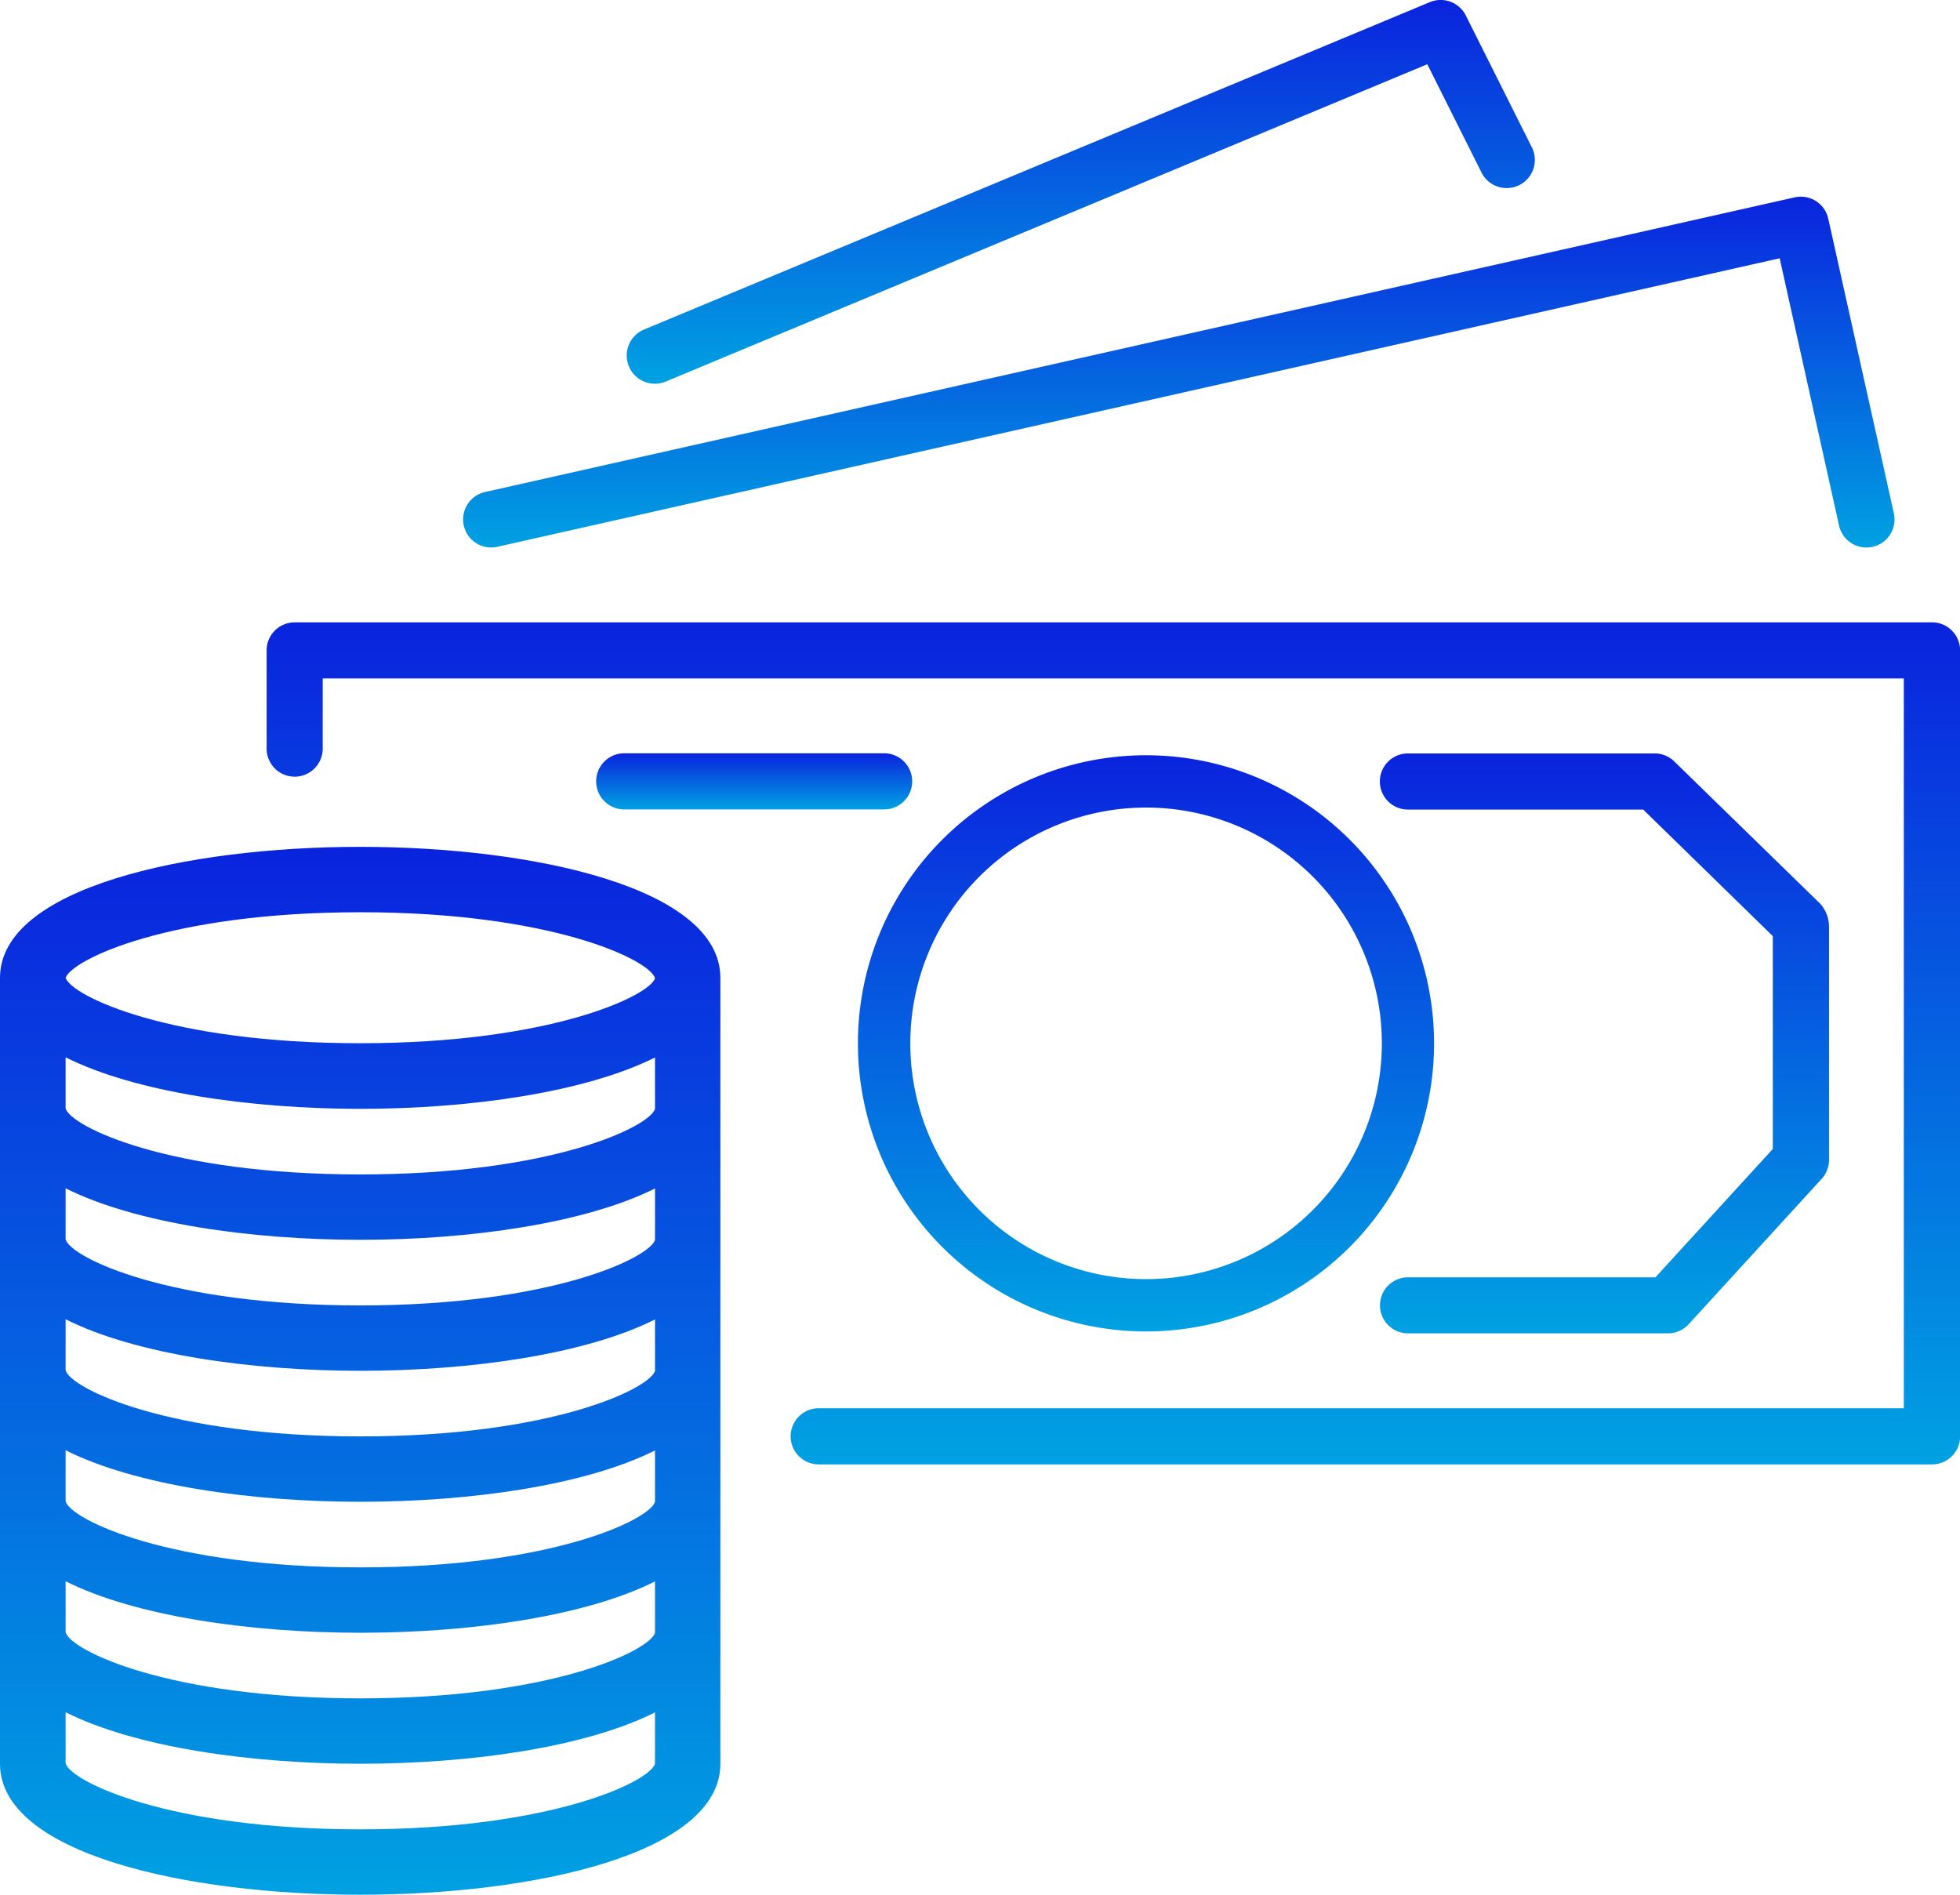
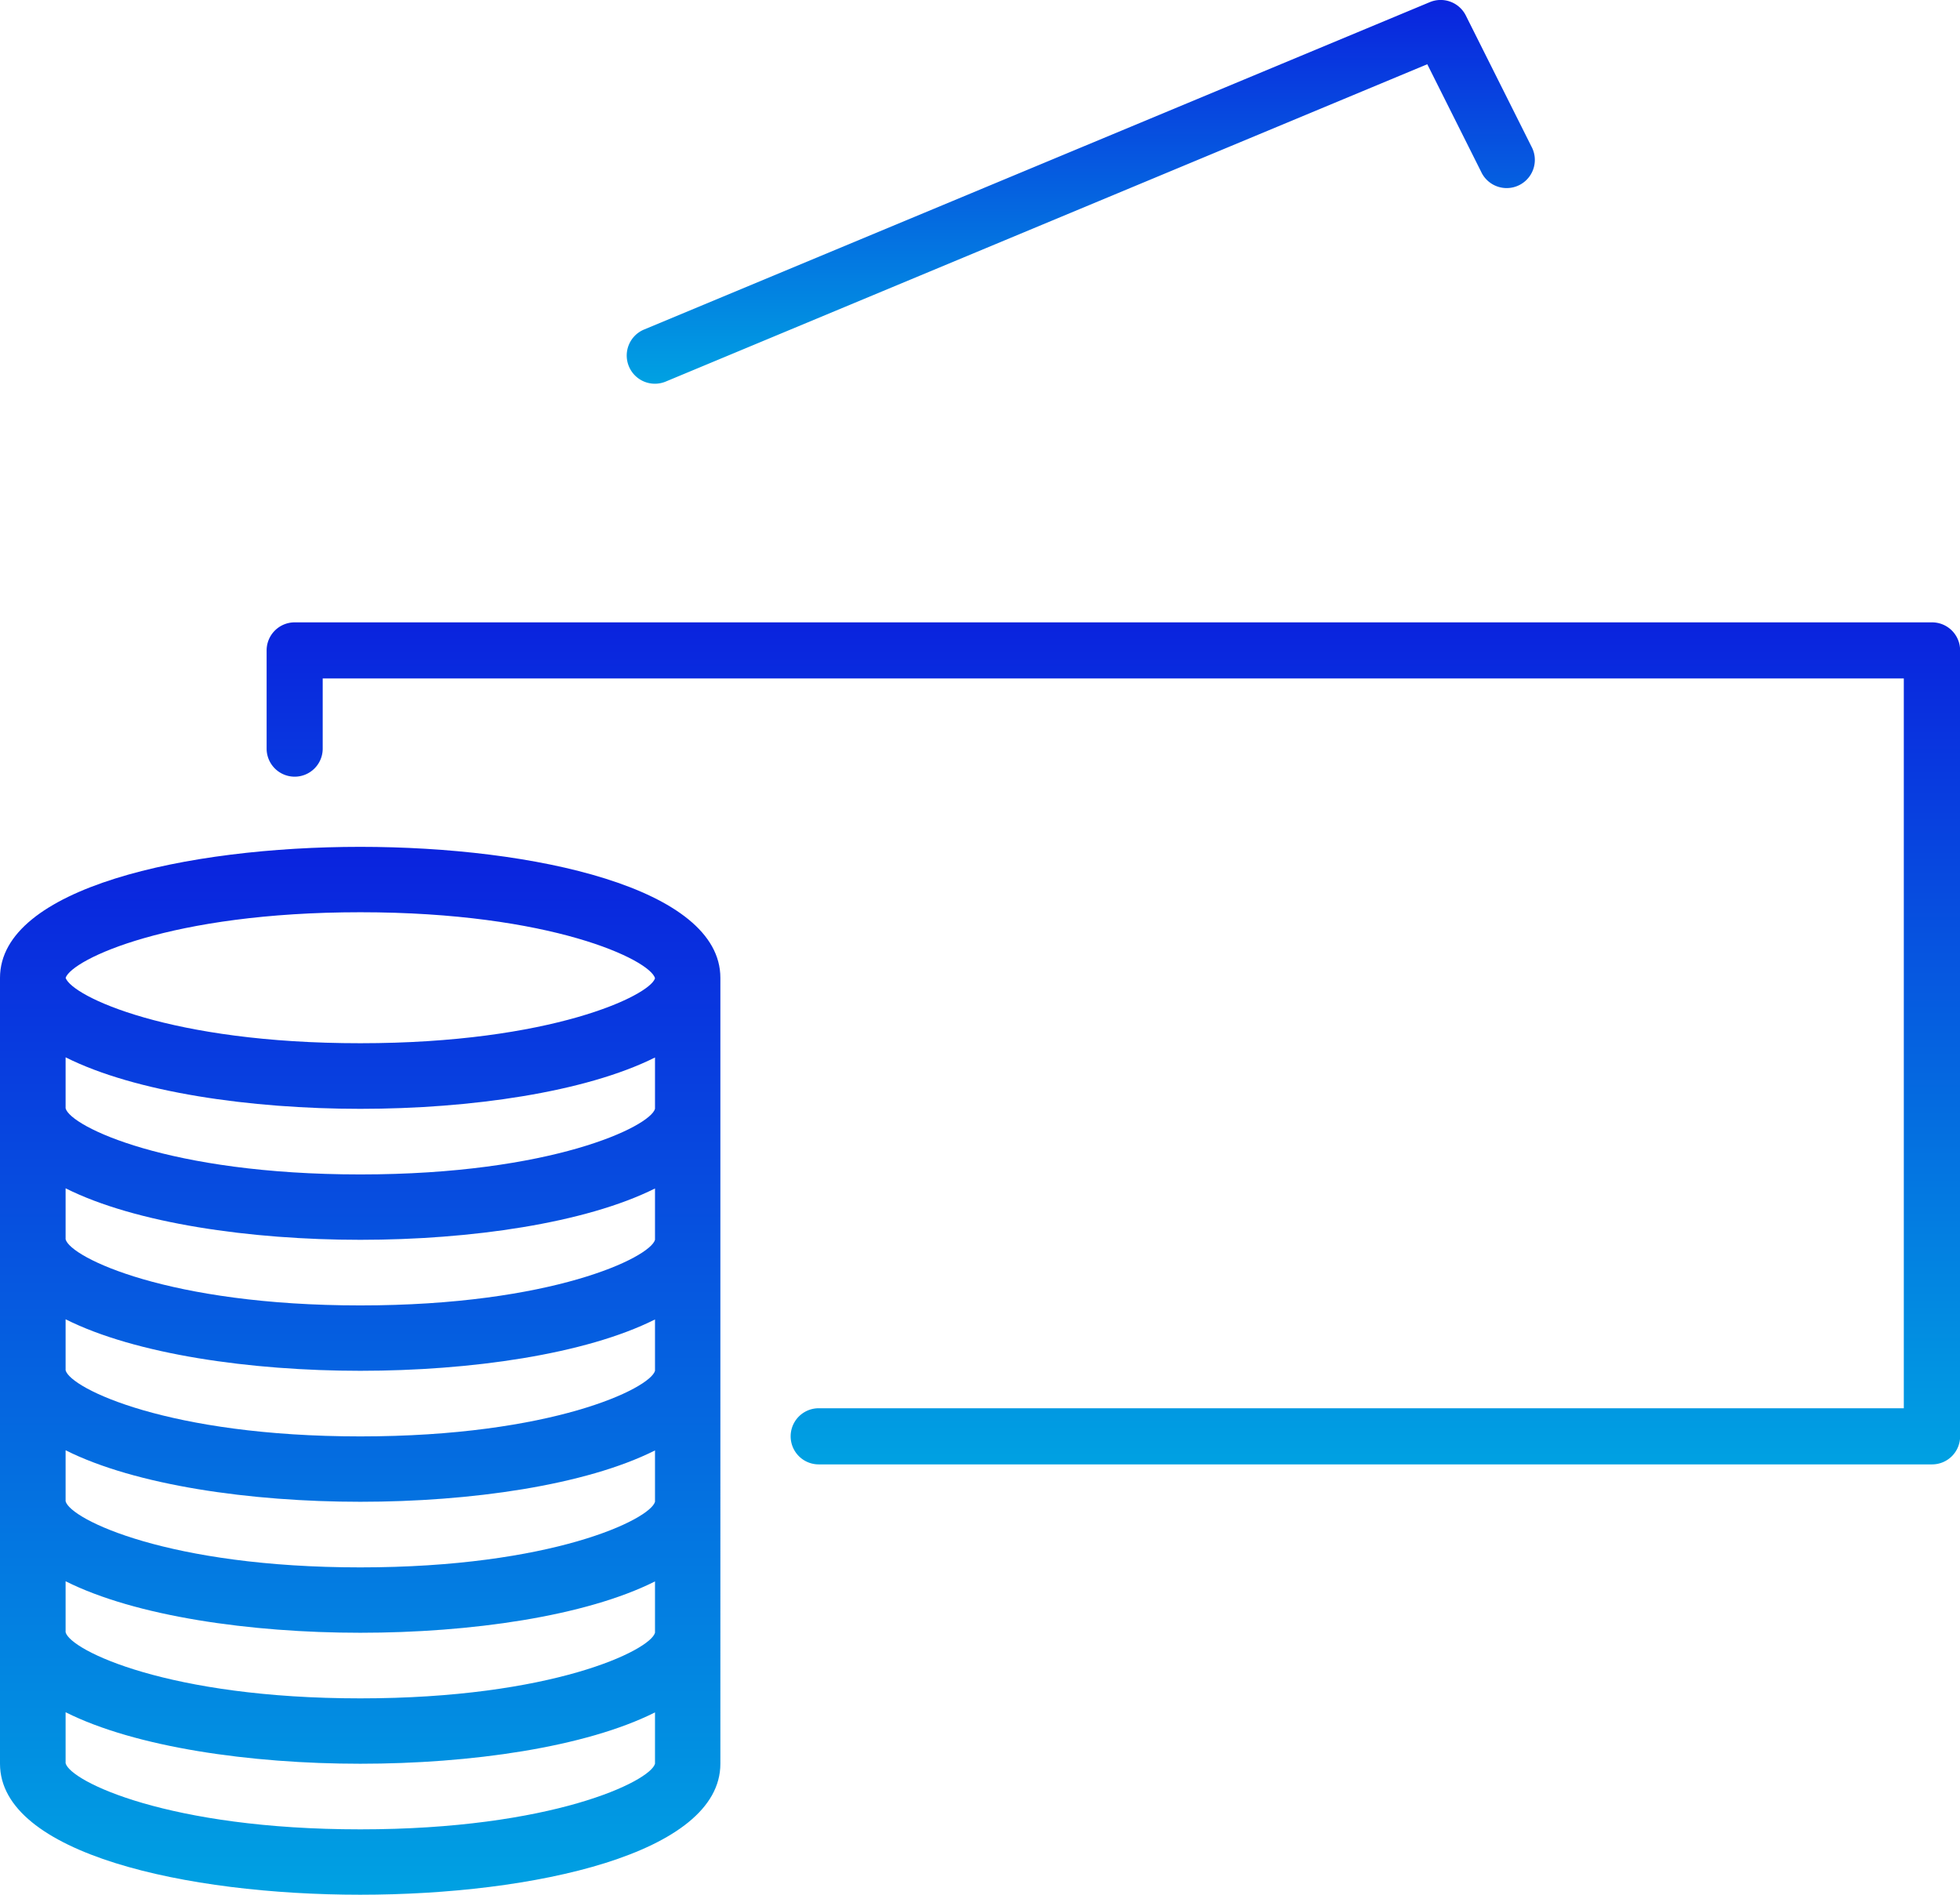
<svg xmlns="http://www.w3.org/2000/svg" width="68.717" height="66.426" viewBox="0 0 68.717 66.426">
  <defs>
    <style>.a{fill:url(#a);}</style>
    <linearGradient id="a" x1="0.5" x2="0.5" y2="1" gradientUnits="objectBoundingBox">
      <stop offset="0" stop-color="#0a23de" />
      <stop offset="1" stop-color="#00a1e2" />
    </linearGradient>
  </defs>
  <g transform="translate(0 -7.982)">
    <g transform="translate(9.348 29.8)">
      <path class="a" d="M65.144,161v3.446a.983.983,0,0,0,.984.982h0a.983.983,0,0,0,.982-.984v-2.46h55.433V187.57H84.5a.984.984,0,0,0,0,1.968h39.035a.983.983,0,0,0,.982-.984V161a.983.983,0,0,0-.984-.982h-57.4A.983.983,0,0,0,65.144,161Z" transform="translate(-65.144 -160.017)" />
    </g>
    <g transform="translate(16.237 14.876)">
-       <path class="a" d="M113.148,67.333a.984.984,0,0,0,.982.986.929.929,0,0,0,.217-.024l44.959-10.115,2.081,9.369a.984.984,0,0,0,1.922-.427l-2.3-10.332a.984.984,0,0,0-1.177-.746L113.915,66.375A.984.984,0,0,0,113.148,67.333Z" transform="translate(-113.148 -56.019)" />
-     </g>
+       </g>
    <g transform="translate(21.974 7.982)">
      <path class="a" d="M153.2,20.829a.987.987,0,0,0,1.29.53l26.7-11.125L183.076,14v0c.009.02.019.039.029.058a.987.987,0,1,0,1.737-.939l-2.3-4.592a.987.987,0,0,0-1.263-.47l-27.553,11.48A.987.987,0,0,0,153.2,20.829Z" transform="translate(-153.124 -7.982)" />
    </g>
    <g transform="translate(20.901 34.392)">
-       <path class="a" d="M145.648,193a.984.984,0,0,0,.984.984h9.112a.984.984,0,0,0,0-1.968h-9.112A.984.984,0,0,0,145.648,193Z" transform="translate(-145.648 -192.017)" />
-     </g>
+       </g>
    <g transform="translate(30.078 34.457)">
-       <path class="a" d="M209.6,202.576a10.1,10.1,0,1,0,10.1-10.1A10.1,10.1,0,0,0,209.6,202.576Zm1.837,0a8.266,8.266,0,1,1,8.266,8.266A8.266,8.266,0,0,1,211.437,202.576Z" transform="translate(-209.6 -192.473)" />
-     </g>
+       </g>
    <g transform="translate(0 37.671)">
      <path class="a" d="M0,219.465v27.553c0,3.155,6.544,4.592,12.628,4.592s12.628-1.437,12.628-4.592V219.465c0-3.155-6.544-4.592-12.628-4.592S0,216.31,0,219.465Zm2.3,25.747c2.442,1.226,6.478,1.806,10.332,1.806s7.889-.574,10.332-1.8v1.8c-.173.62-3.616,2.3-10.332,2.3S2.469,247.638,2.3,247Zm0-4.592c2.442,1.226,6.478,1.806,10.332,1.806s7.889-.574,10.332-1.8v1.8c-.173.62-3.616,2.3-10.332,2.3S2.469,243.045,2.3,242.408Zm0-4.592c2.442,1.226,6.478,1.806,10.332,1.806s7.889-.574,10.332-1.8v1.8c-.173.62-3.616,2.3-10.332,2.3S2.469,238.453,2.3,237.816Zm0-4.592c2.442,1.226,6.478,1.806,10.332,1.806s7.889-.574,10.332-1.8v1.8c-.173.62-3.616,2.3-10.332,2.3S2.469,233.861,2.3,233.224Zm0-4.592c2.442,1.226,6.478,1.806,10.332,1.806s7.889-.58,10.332-1.8v1.8c-.173.62-3.616,2.3-10.332,2.3S2.469,229.269,2.3,228.632Zm0-4.592c2.442,1.226,6.478,1.806,10.332,1.806s7.889-.58,10.332-1.8v1.8c-.173.62-3.616,2.3-10.332,2.3S2.469,224.677,2.3,224.04Zm0-2.786c.23-.65,3.674-2.3,10.332-2.3,6.706,0,10.147,1.67,10.332,2.31v.007c-.185.6-3.627,2.275-10.332,2.275C5.97,221.761,2.526,220.115,2.3,219.465Z" transform="translate(0 -214.873)" />
    </g>
    <g transform="translate(48.381 34.392)">
-       <path class="a" d="M337.144,211.368a.984.984,0,0,0,.984.984h9.113a.984.984,0,0,0,.727-.32l4.664-5.1a.985.985,0,0,0,.257-.664V198.1a1.233,1.233,0,0,0-.3-.8l-5.128-5a.985.985,0,0,0-.689-.279h-8.648a.984.984,0,0,0,0,1.968h8.249l4.544,4.437v7.462l-4.115,4.5h-8.678A.984.984,0,0,0,337.144,211.368Z" transform="translate(-337.144 -192.017)" />
-     </g>
+       </g>
  </g>
</svg>